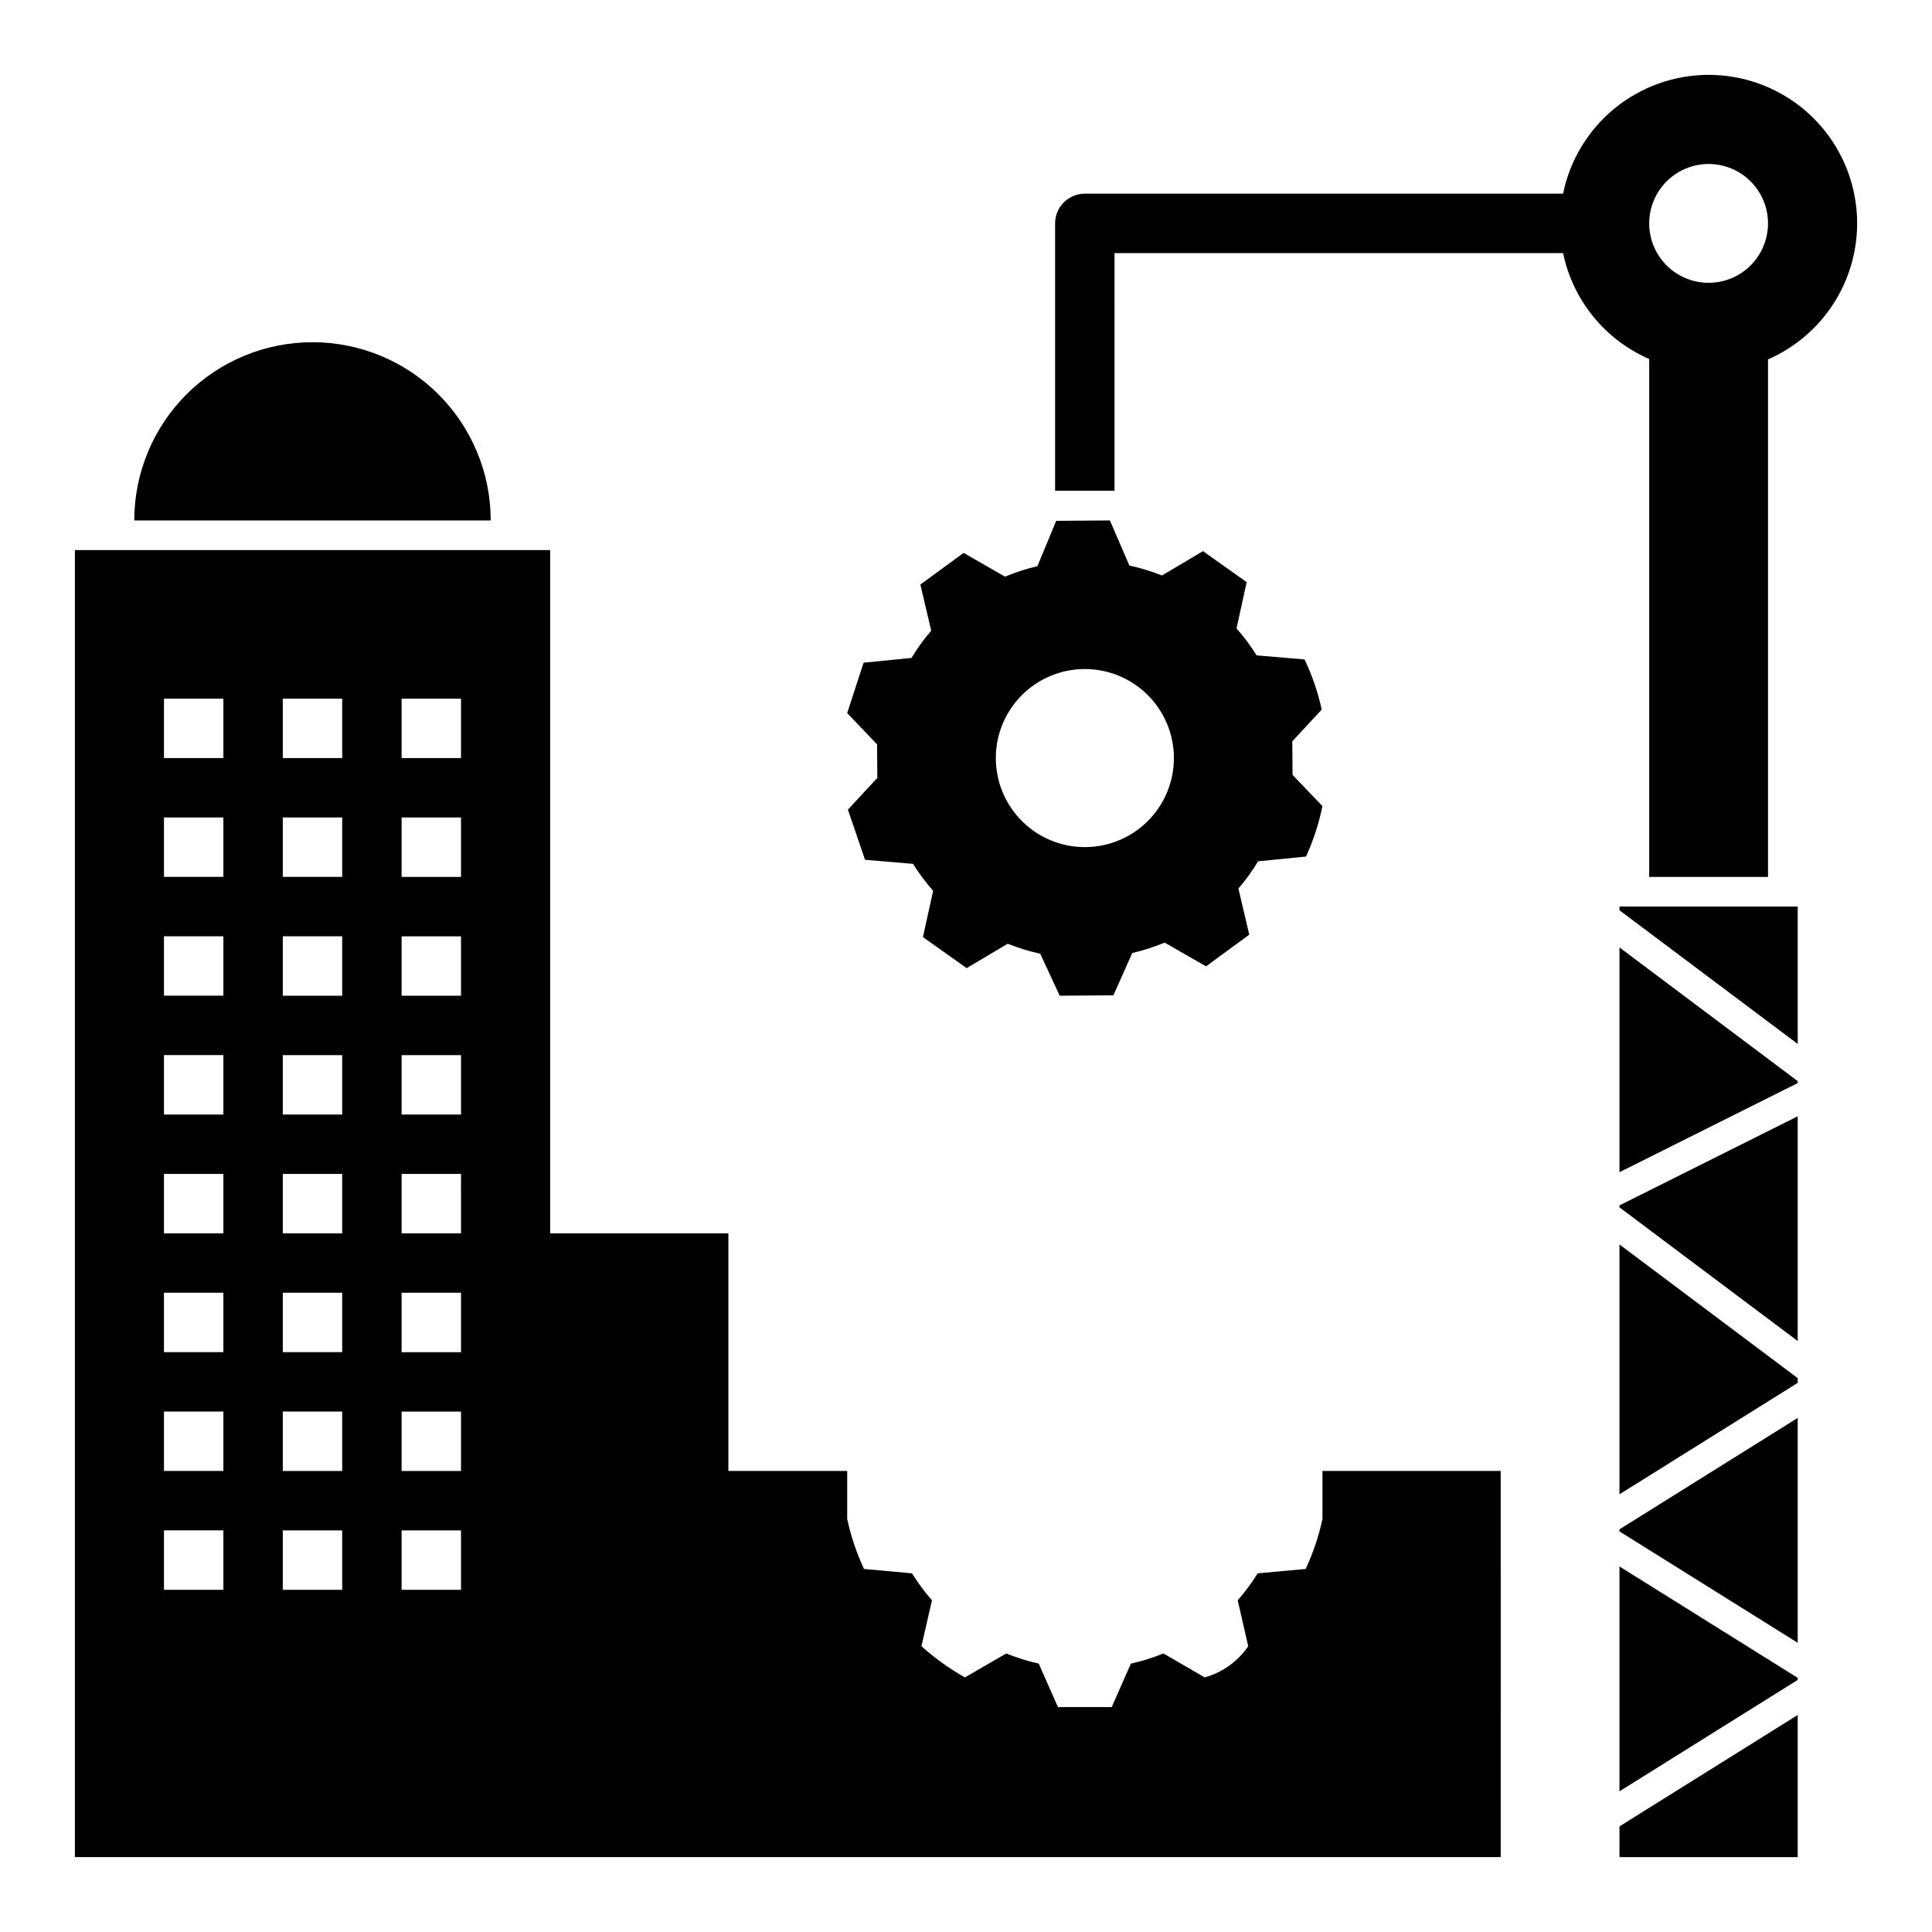
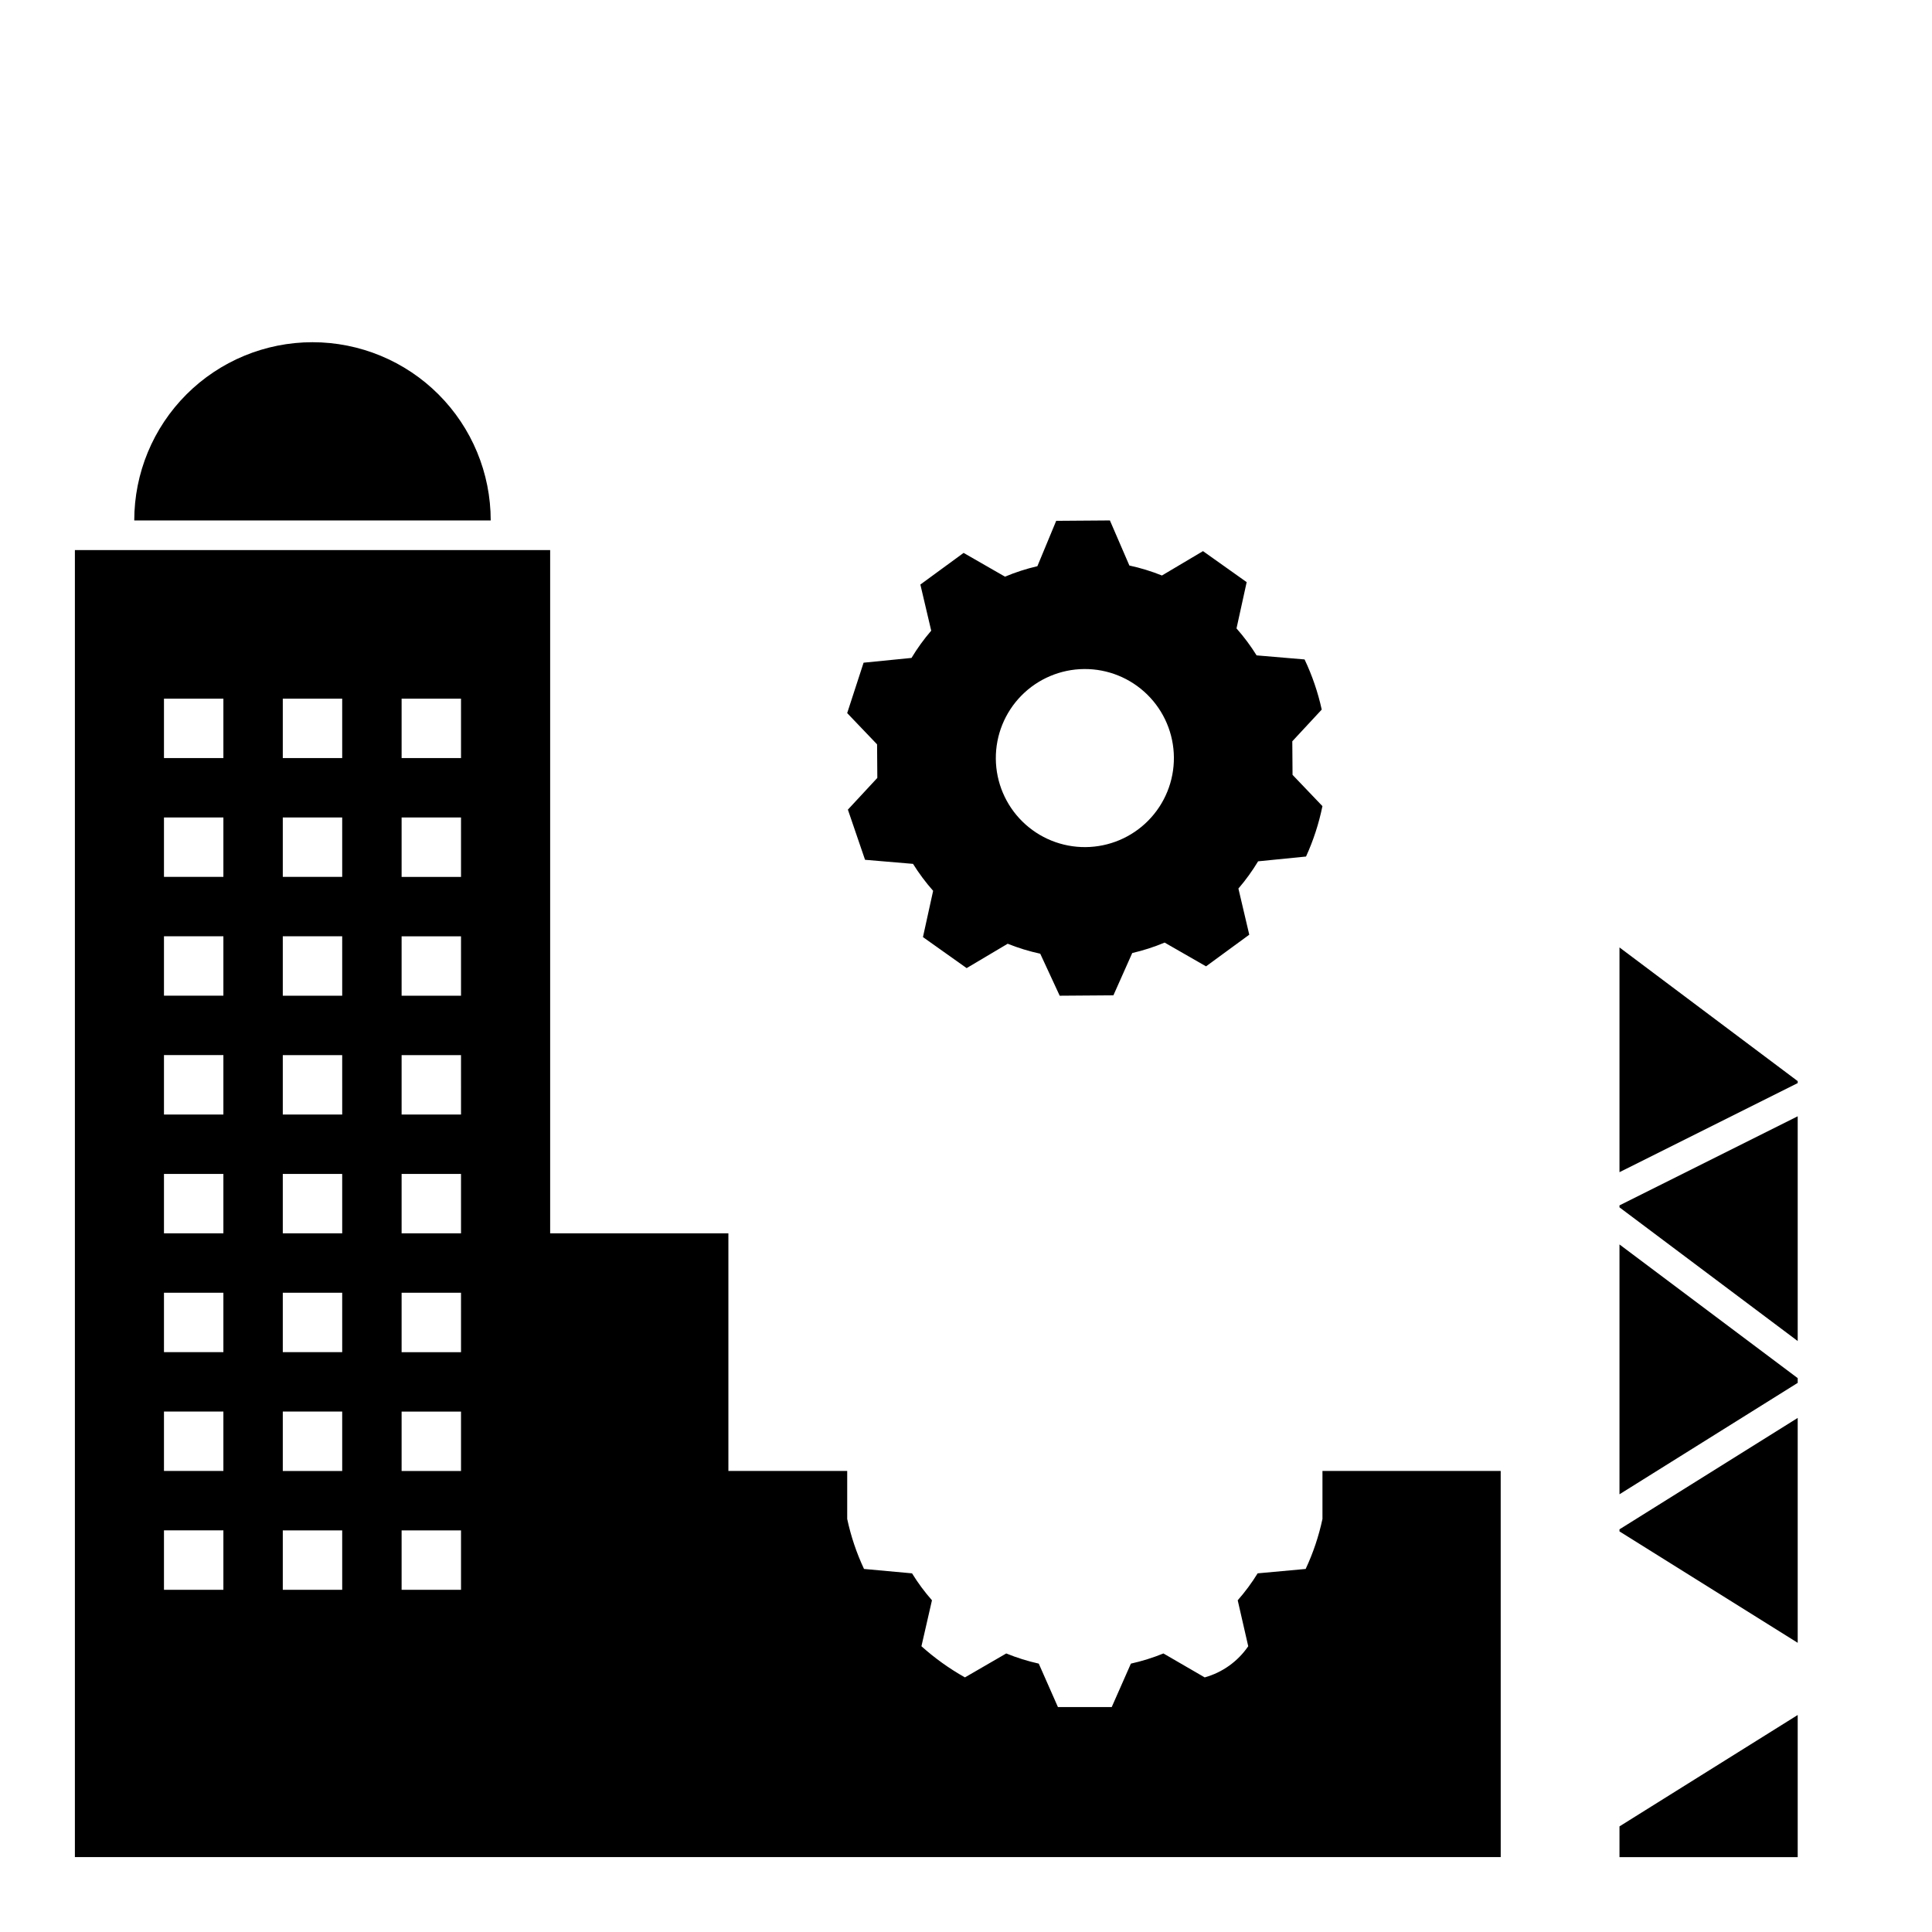
<svg xmlns="http://www.w3.org/2000/svg" fill="#000000" width="800px" height="800px" version="1.1" viewBox="144 144 512 512">
  <g>
    <path d="m573.18 463.96 47.23 35.426v-59.559l-47.23 23.613z" />
    <path d="m573.18 454.64 47.23-23.613v-0.52l-47.23-35.426z" />
    <path d="m573.18 540 47.23-29.523v-1.258l-47.23-35.426z" />
-     <path d="m573.18 618.72 47.23-29.52v-0.551l-47.23-29.52z" />
    <path d="m573.18 636.16h47.23v-37.668l-47.23 29.52z" />
    <path d="m573.18 549.84 47.23 29.52v-59.594l-47.23 29.523z" />
-     <path d="m620.41 384.25h-47.23v0.984l47.23 35.426z" />
    <path d="m372.86 319.62-4.348 13.355 7.922 8.289 0.066 8.891-7.801 8.406 4.547 13.293 12.719 1.078h-0.004c1.574 2.523 3.356 4.914 5.328 7.141l-2.695 12.266 11.578 8.219 10.875-6.457h0.004c2.797 1.121 5.68 2.004 8.625 2.641l5.156 11.133 14.234-0.105 4.988-11.203v-0.004c2.934-0.68 5.805-1.605 8.586-2.769l10.973 6.297 11.457-8.387-2.875-12.227h-0.004c1.941-2.254 3.688-4.672 5.223-7.219l12.699-1.266c1.949-4.273 3.41-8.754 4.348-13.359l-7.922-8.289-0.066-8.895 7.801-8.402v0.004c-1.008-4.59-2.531-9.051-4.547-13.293l-12.719-1.078h0.004c-1.57-2.527-3.352-4.914-5.324-7.141l2.695-12.266-11.578-8.219-10.875 6.457h-0.004c-2.797-1.121-5.684-2.008-8.629-2.644l-5.16-11.945-14.234 0.105-4.984 12.02c-2.934 0.68-5.805 1.609-8.586 2.773l-10.969-6.297-11.457 8.387 2.875 12.227c-1.941 2.254-3.688 4.668-5.223 7.219zm58.449 1.68c6.262-0.051 12.281 2.391 16.742 6.781 4.461 4.391 6.996 10.371 7.043 16.633 0.051 6.258-2.391 12.281-6.781 16.738-4.391 4.461-10.375 6.992-16.633 7.039-6.262 0.051-12.281-2.391-16.742-6.785-4.457-4.391-6.988-10.375-7.035-16.637-0.047-6.254 2.391-12.273 6.781-16.73 4.391-4.457 10.371-6.988 16.625-7.039z" />
    <path d="m541.7 533.82h-47.234v12.719c-0.977 4.57-2.469 9.016-4.453 13.25l-12.727 1.164c-1.555 2.523-3.324 4.914-5.281 7.141l2.789 12.176c-2.754 4.027-6.84 6.953-11.535 8.258l-10.941-6.344c-2.793 1.137-5.676 2.039-8.621 2.695l-5.078 11.508h-14.258l-5.078-11.508c-2.941-0.656-5.824-1.559-8.617-2.695l-10.941 6.34v0.004c-4.137-2.32-8.008-5.09-11.535-8.258l2.789-12.176v-0.004c-1.957-2.227-3.727-4.613-5.281-7.137l-12.727-1.164v-0.004c-1.984-4.231-3.477-8.676-4.453-13.246v-12.719h-31.488v-62.977h-47.234v-181.06h-125.95v346.37h377.86zm-338.5 31.488h-15.746v-15.746h15.746zm0-31.488h-15.746v-15.746h15.746zm0-31.488h-15.746v-15.746h15.746zm0-31.488h-15.746v-15.746h15.746zm0-31.488h-15.746v-15.746h15.746zm0-31.488h-15.746v-15.746h15.746zm0-31.488h-15.746v-15.746h15.746zm0-31.488h-15.746v-15.746h15.746zm31.488 220.42h-15.746v-15.746h15.742zm0-31.488h-15.746v-15.746h15.742zm0-31.488h-15.746v-15.746h15.742zm0-31.488h-15.746v-15.746h15.742zm0-31.488h-15.746v-15.746h15.742zm0-31.488h-15.746v-15.746h15.742zm0-31.488h-15.746v-15.746h15.742zm0-31.488h-15.746v-15.746h15.742zm31.488 220.42h-15.746v-15.746h15.742zm0-31.488h-15.746v-15.746h15.742zm0-31.488h-15.746v-15.746h15.742zm0-31.488h-15.746v-15.746h15.742zm0-31.488h-15.746v-15.746h15.742zm0-31.488h-15.746v-15.746h15.742zm0-31.488h-15.746v-15.746h15.742zm0-31.488h-15.746v-15.746h15.742z" />
    <path d="m226.81 234.69c-12.523 0-24.539 4.977-33.398 13.832-8.855 8.859-13.832 20.871-13.832 33.398h94.465c0-12.527-4.977-24.539-13.836-33.398-8.855-8.855-20.871-13.832-33.398-13.832z" />
-     <path d="m596.8 163.84c-9.074 0.004-17.867 3.137-24.895 8.875-7.027 5.738-11.859 13.727-13.676 22.613h-126.74c-4.348 0-7.875 3.527-7.875 7.875v70.848h15.742l0.004-62.977h118.87c2.598 12.508 11.109 22.973 22.824 28.066v137.25h31.488v-137.15c11.137-4.856 19.402-14.582 22.398-26.352 3-11.773 0.391-24.27-7.066-33.859-7.461-9.586-18.93-15.191-31.074-15.188zm0 55.105c-4.176 0-8.184-1.656-11.133-4.609-2.953-2.953-4.613-6.957-4.613-11.133s1.66-8.18 4.613-11.133c2.949-2.953 6.957-4.613 11.133-4.613s8.18 1.66 11.133 4.613c2.949 2.953 4.609 6.957 4.609 11.133s-1.66 8.18-4.609 11.133c-2.953 2.953-6.957 4.609-11.133 4.609z" />
  </g>
</svg>